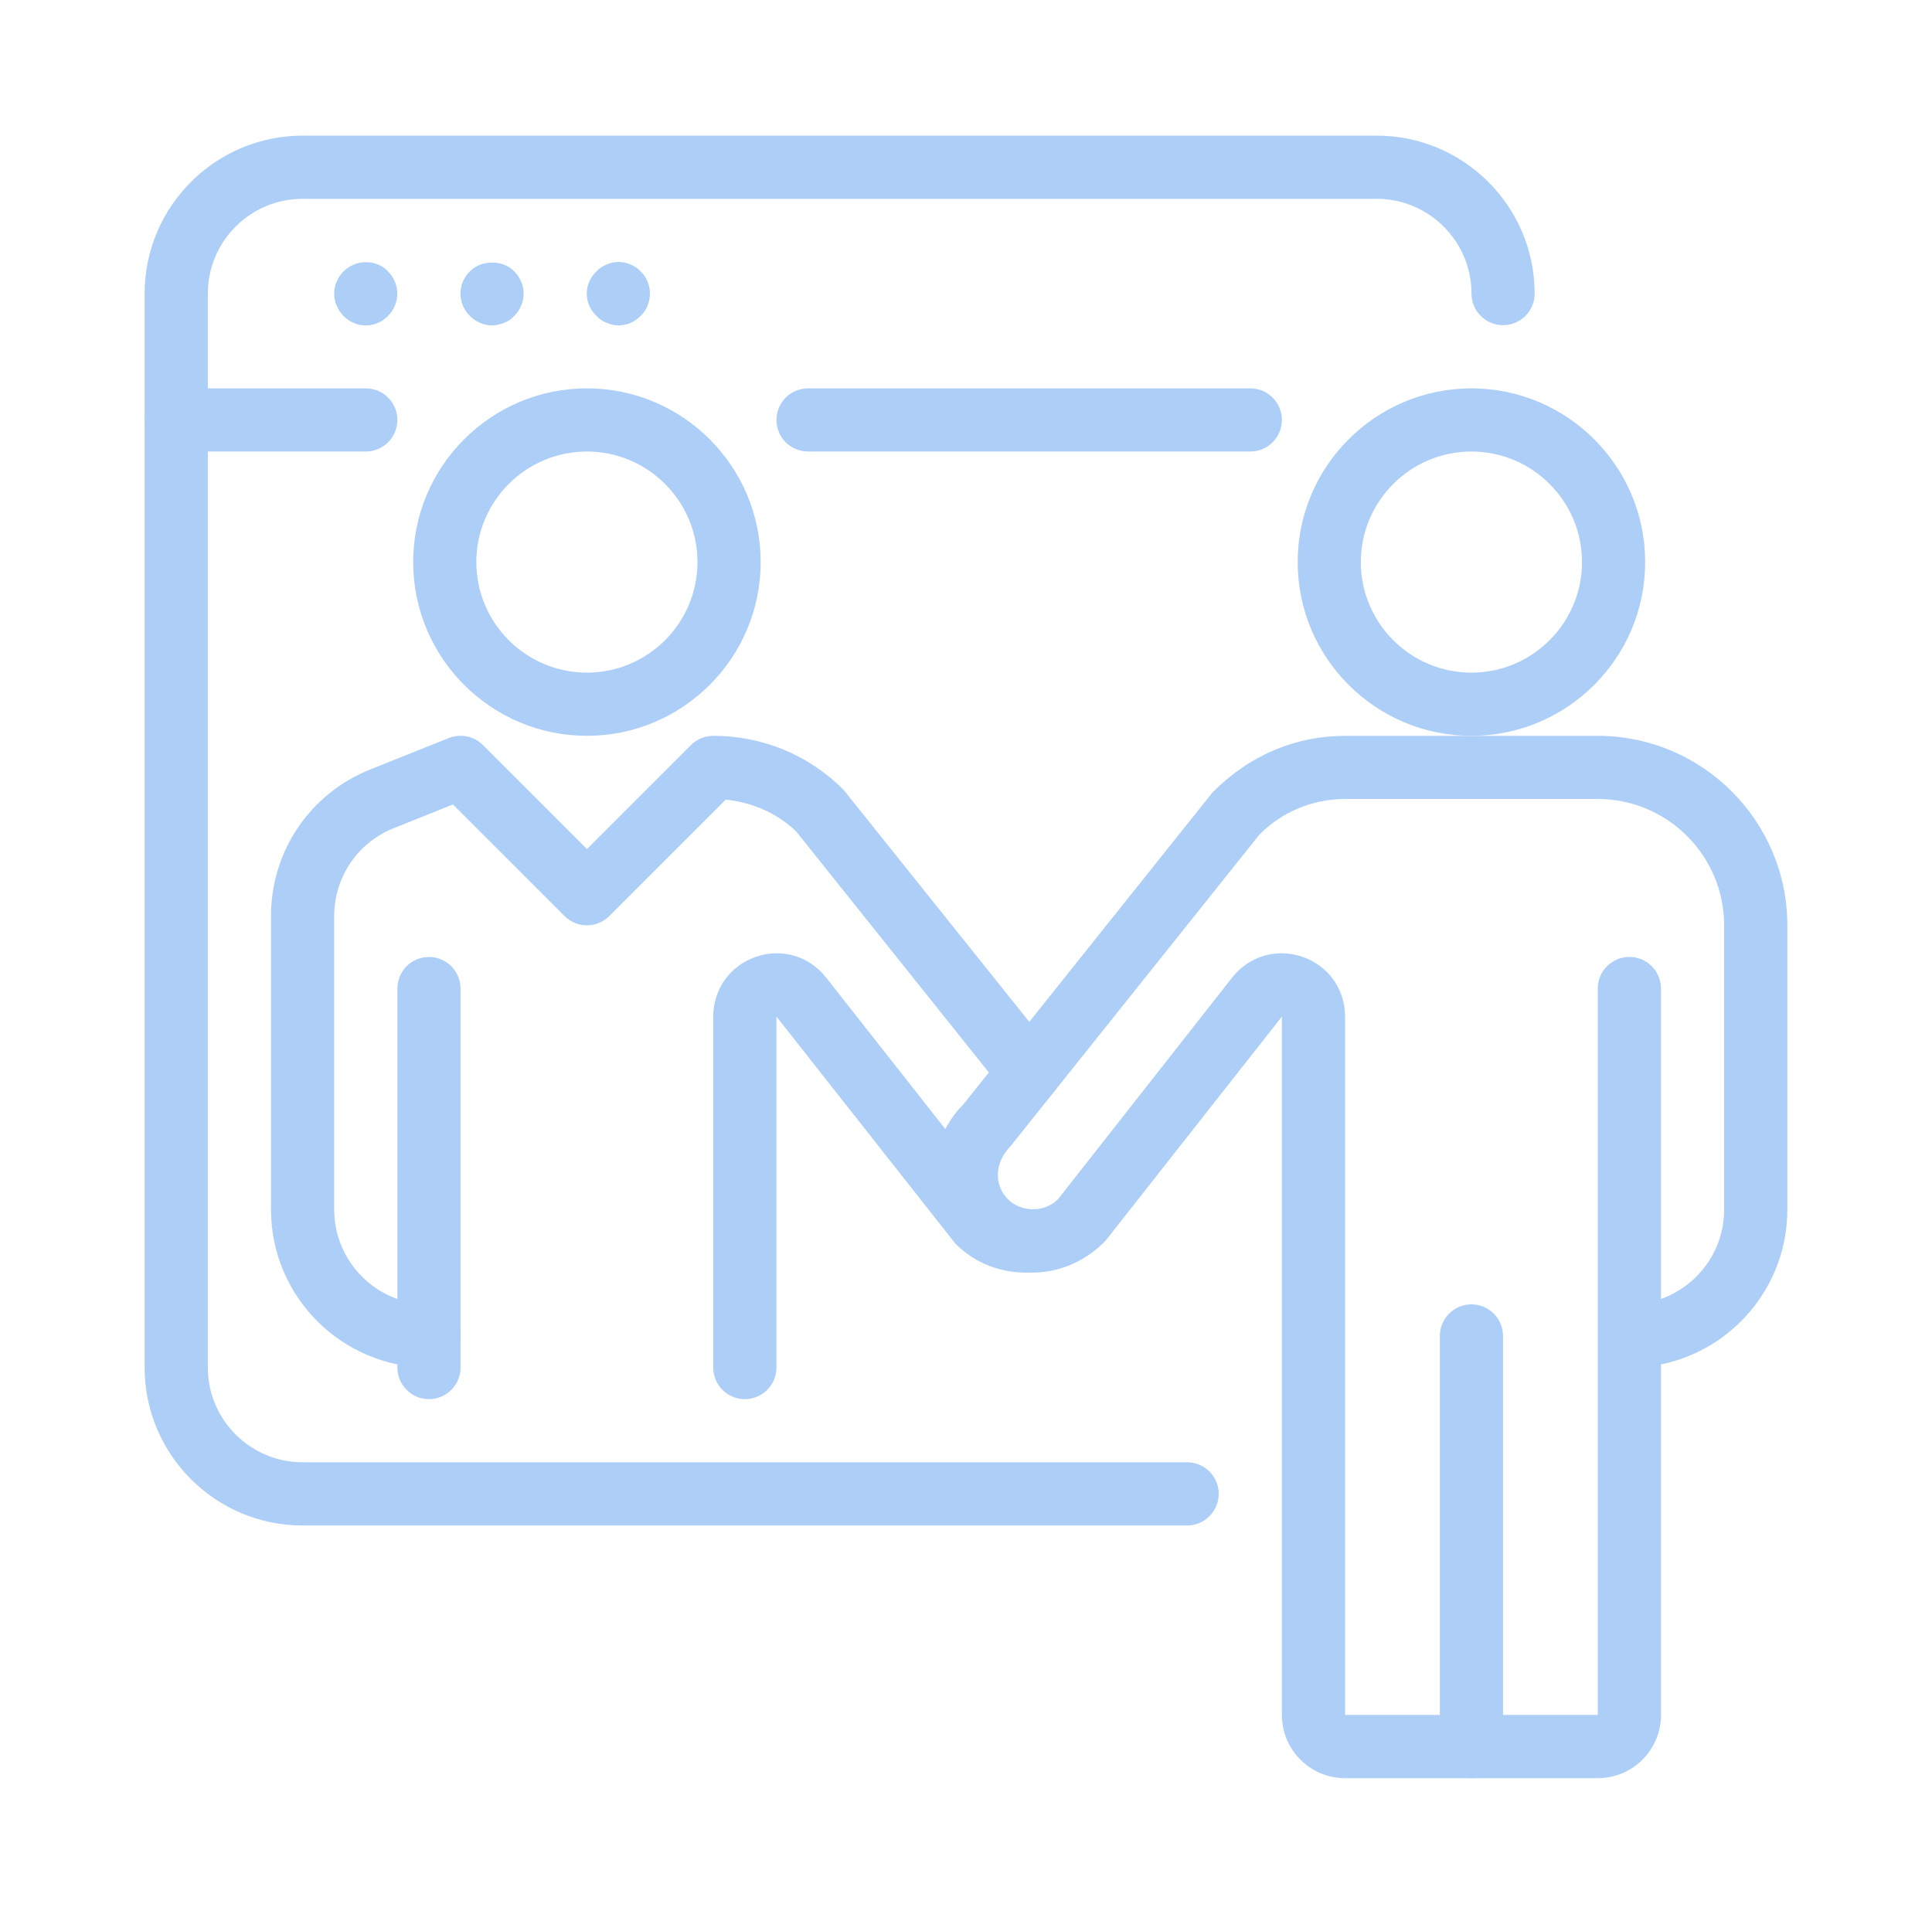
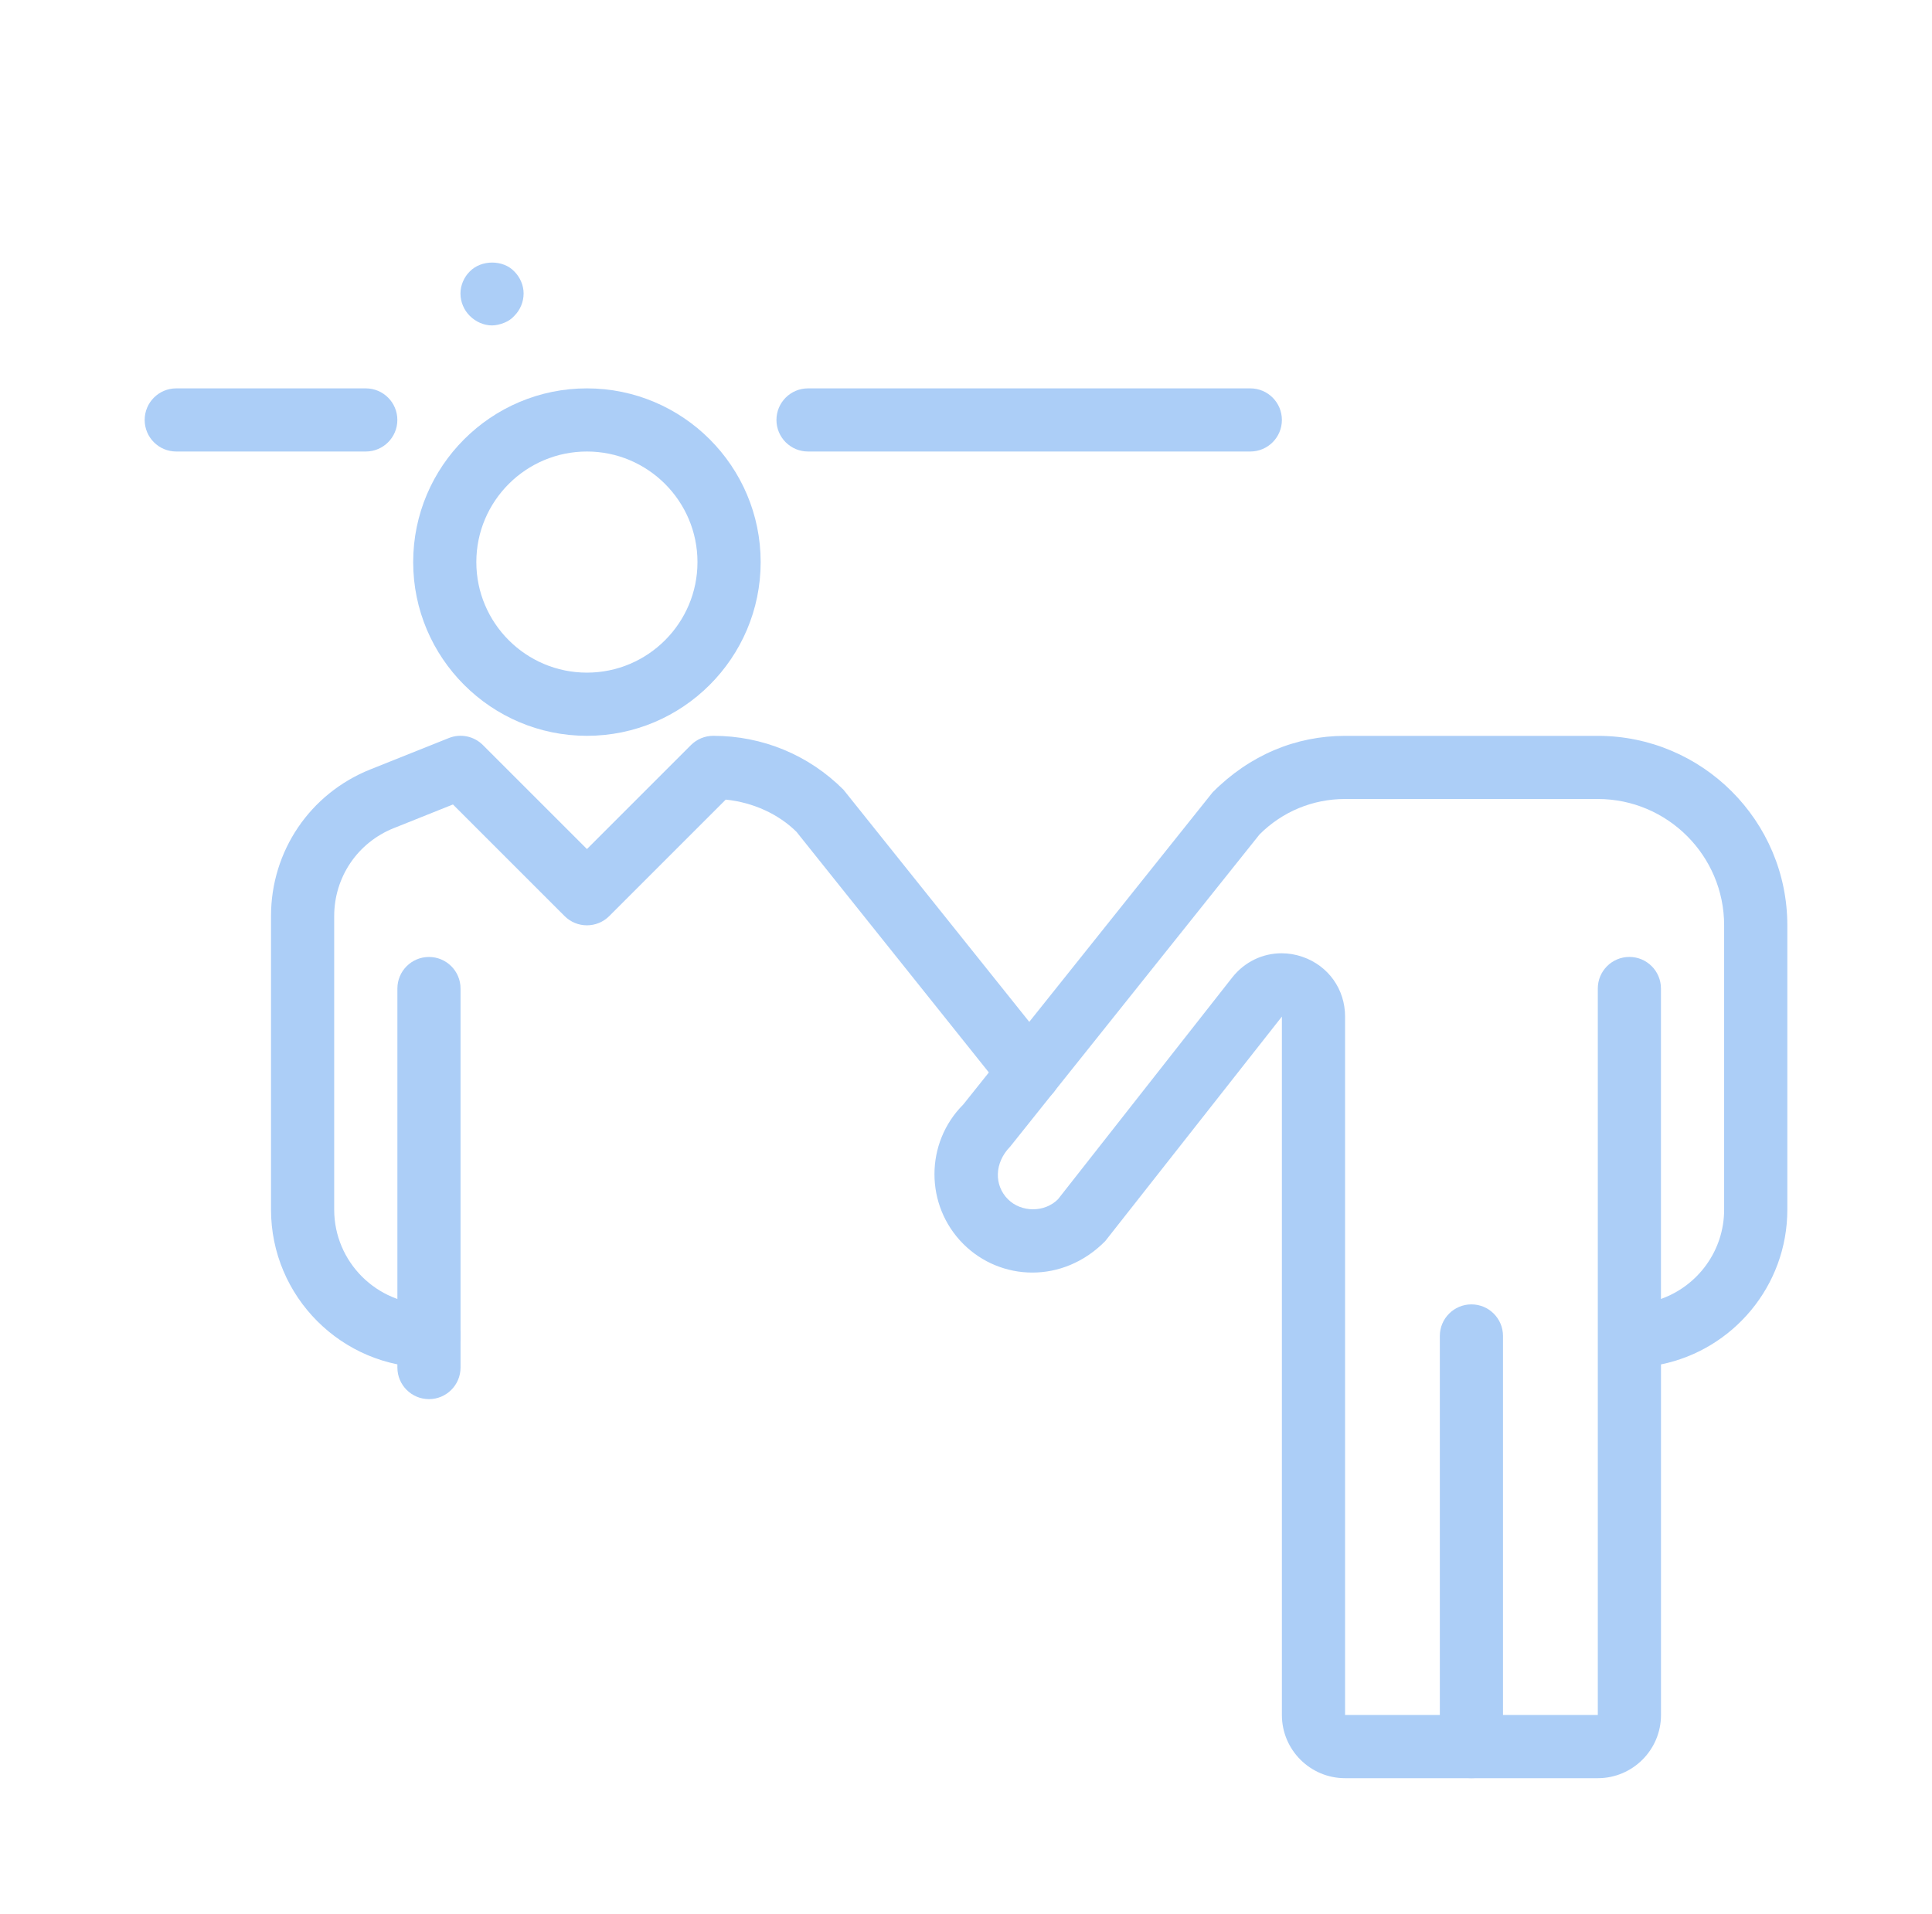
<svg xmlns="http://www.w3.org/2000/svg" version="1.1" x="0px" y="0px" viewBox="0 0 50.173 49.707" style="enable-background:new 0 0 50.173 49.707;" xml:space="preserve" fill="#accef7">
  <g id="beratung2">
    <g>
-       <path d="M38.212,19.111c-2.488,0-4.512-2.024-4.512-4.512c0-2.488,2.024-4.512,4.512-4.512s4.512,2.024,4.512,4.512    C42.725,17.087,40.701,19.111,38.212,19.111z M38.212,11.727c-1.583,0-2.872,1.288-2.872,2.872c0,1.583,1.288,2.871,2.872,2.871    s2.872-1.288,2.872-2.871C41.084,13.016,39.796,11.727,38.212,11.727z" />
      <path d="M41.494,46.184h-6.563c-0.905,0-1.641-0.736-1.641-1.641v-18.14l-4.588,5.832c-1.097,1.113-2.719,1.041-3.686,0.073    c-0.998-0.999-0.998-2.623,0-3.622l6.474-8.106c0.963-0.971,2.164-1.468,3.441-1.468h6.563c2.714,0,4.922,2.208,4.922,4.922v7.384    c0,1.981-1.411,3.638-3.281,4.019v9.107C43.135,45.448,42.399,46.184,41.494,46.184z M33.28,24.759    c0.182,0,0.366,0.03,0.547,0.093c0.67,0.232,1.104,0.841,1.104,1.55v18.14h6.563v-9.837c0-0.002,0-0.005,0-0.007s0-0.005,0-0.007    v-9.017c0-0.453,0.367-0.82,0.82-0.82s0.82,0.367,0.82,0.82v8.063c0.955-0.339,1.641-1.251,1.641-2.32v-7.384    c0-1.809-1.472-3.281-3.281-3.281h-6.563c-0.839,0-1.628,0.327-2.221,0.92l-6.474,8.106c-0.419,0.427-0.419,1.01-0.061,1.369    c0.348,0.348,0.954,0.349,1.301,0l4.524-5.759C32.321,24.981,32.79,24.759,33.28,24.759z" />
      <path d="M38.212,46.184c-0.453,0-0.82-0.367-0.82-0.82V34.698c0-0.453,0.367-0.82,0.82-0.82s0.82,0.367,0.82,0.82v10.665    C39.033,45.816,38.666,46.184,38.212,46.184z" />
      <path d="M15.242,19.111c-2.488,0-4.512-2.024-4.512-4.512c0-2.488,2.024-4.512,4.512-4.512c2.488,0,4.512,2.024,4.512,4.512    C19.754,17.087,17.73,19.111,15.242,19.111z M15.242,11.727c-1.583,0-2.872,1.288-2.872,2.872c0,1.583,1.288,2.871,2.872,2.871    c1.583,0,2.871-1.288,2.871-2.871C18.113,13.016,16.825,11.727,15.242,11.727z" />
-       <path d="M30.829,39.621H7.858c-2.262,0-4.102-1.84-4.102-4.102V7.625c0-2.262,1.84-4.102,4.102-4.102h27.894    c2.262,0,4.102,1.84,4.102,4.102c0,0.453-0.367,0.82-0.82,0.82s-0.82-0.367-0.82-0.82c0-1.357-1.104-2.461-2.461-2.461H7.858    c-1.357,0-2.461,1.104-2.461,2.461v27.893c0,1.357,1.104,2.461,2.461,2.461h22.971c0.453,0,0.82,0.367,0.82,0.82    S31.282,39.621,30.829,39.621z" />
      <path d="M32.47,11.727H20.984c-0.453,0-0.82-0.367-0.82-0.82s0.367-0.82,0.82-0.82H32.47c0.453,0,0.82,0.367,0.82,0.82    S32.923,11.727,32.47,11.727z" />
      <path d="M9.499,11.727H4.577c-0.453,0-0.82-0.367-0.82-0.82s0.367-0.82,0.82-0.82h4.922c0.453,0,0.82,0.367,0.82,0.82    S9.952,11.727,9.499,11.727z" />
-       <path d="M9.498,8.452c-0.21,0-0.43-0.09-0.58-0.25c-0.15-0.15-0.24-0.36-0.24-0.58c0-0.21,0.09-0.42,0.24-0.57    c0.23-0.23,0.59-0.31,0.9-0.18c0.1,0.04,0.19,0.1,0.26,0.18c0.15,0.15,0.24,0.36,0.24,0.57c0,0.22-0.09,0.43-0.24,0.58    C9.928,8.361,9.718,8.452,9.498,8.452z" />
      <path d="M12.778,8.452c-0.21,0-0.42-0.09-0.58-0.25c-0.15-0.15-0.24-0.36-0.24-0.58c0-0.21,0.09-0.42,0.24-0.57    c0.3-0.31,0.87-0.31,1.16,0c0.15,0.15,0.24,0.36,0.24,0.57c0,0.22-0.09,0.43-0.24,0.58c-0.07,0.08-0.16,0.14-0.26,0.18    S12.888,8.452,12.778,8.452z" />
-       <path d="M16.058,8.452c-0.1,0-0.21-0.03-0.31-0.07s-0.19-0.1-0.26-0.18c-0.16-0.15-0.25-0.36-0.25-0.58    c0-0.21,0.09-0.42,0.25-0.57c0.07-0.08,0.16-0.14,0.26-0.18c0.2-0.09,0.43-0.09,0.63,0c0.1,0.04,0.19,0.1,0.26,0.18    c0.16,0.15,0.24,0.36,0.24,0.57c0,0.22-0.08,0.43-0.24,0.58C16.488,8.361,16.278,8.452,16.058,8.452z" />
      <path d="M11.14,35.518c-2.262,0-4.102-1.84-4.102-4.102v-7.623c0-1.687,1.012-3.182,2.579-3.809l2.039-0.815    c0.303-0.122,0.653-0.051,0.885,0.182l2.702,2.701l2.701-2.701c0.154-0.154,0.362-0.24,0.58-0.24c1.277,0,2.479,0.497,3.381,1.4    l5.463,6.827c0.283,0.354,0.226,0.87-0.128,1.153c-0.354,0.284-0.87,0.226-1.153-0.128l-5.403-6.759    c-0.463-0.457-1.121-0.764-1.837-0.836l-3.025,3.025c-0.32,0.32-0.84,0.32-1.16,0l-2.899-2.899l-1.537,0.615    c-0.94,0.376-1.547,1.273-1.547,2.285v7.623c0,1.357,1.104,2.461,2.461,2.461c0.453,0,0.82,0.367,0.82,0.82    S11.593,35.518,11.14,35.518z" />
      <path d="M11.14,36.339c-0.453,0-0.82-0.367-0.82-0.82v-9.844c0-0.453,0.367-0.82,0.82-0.82s0.82,0.367,0.82,0.82v9.844    C11.96,35.972,11.593,36.339,11.14,36.339z" />
-       <path d="M19.343,36.339c-0.453,0-0.82-0.367-0.82-0.82v-9.116c0-0.709,0.433-1.318,1.104-1.55    c0.669-0.234,1.388-0.022,1.826,0.536l4.588,5.832c0.119,0.111,0.365,0.2,0.639,0.188c0.458-0.03,0.84,0.319,0.866,0.772    c0.026,0.452-0.32,0.84-0.772,0.866c-0.738,0.042-1.445-0.228-1.957-0.739l-4.653-5.905l0,9.116    C20.164,35.972,19.796,36.339,19.343,36.339z" />
    </g>
  </g>
  <g id="Layer_1">
</g>
</svg>